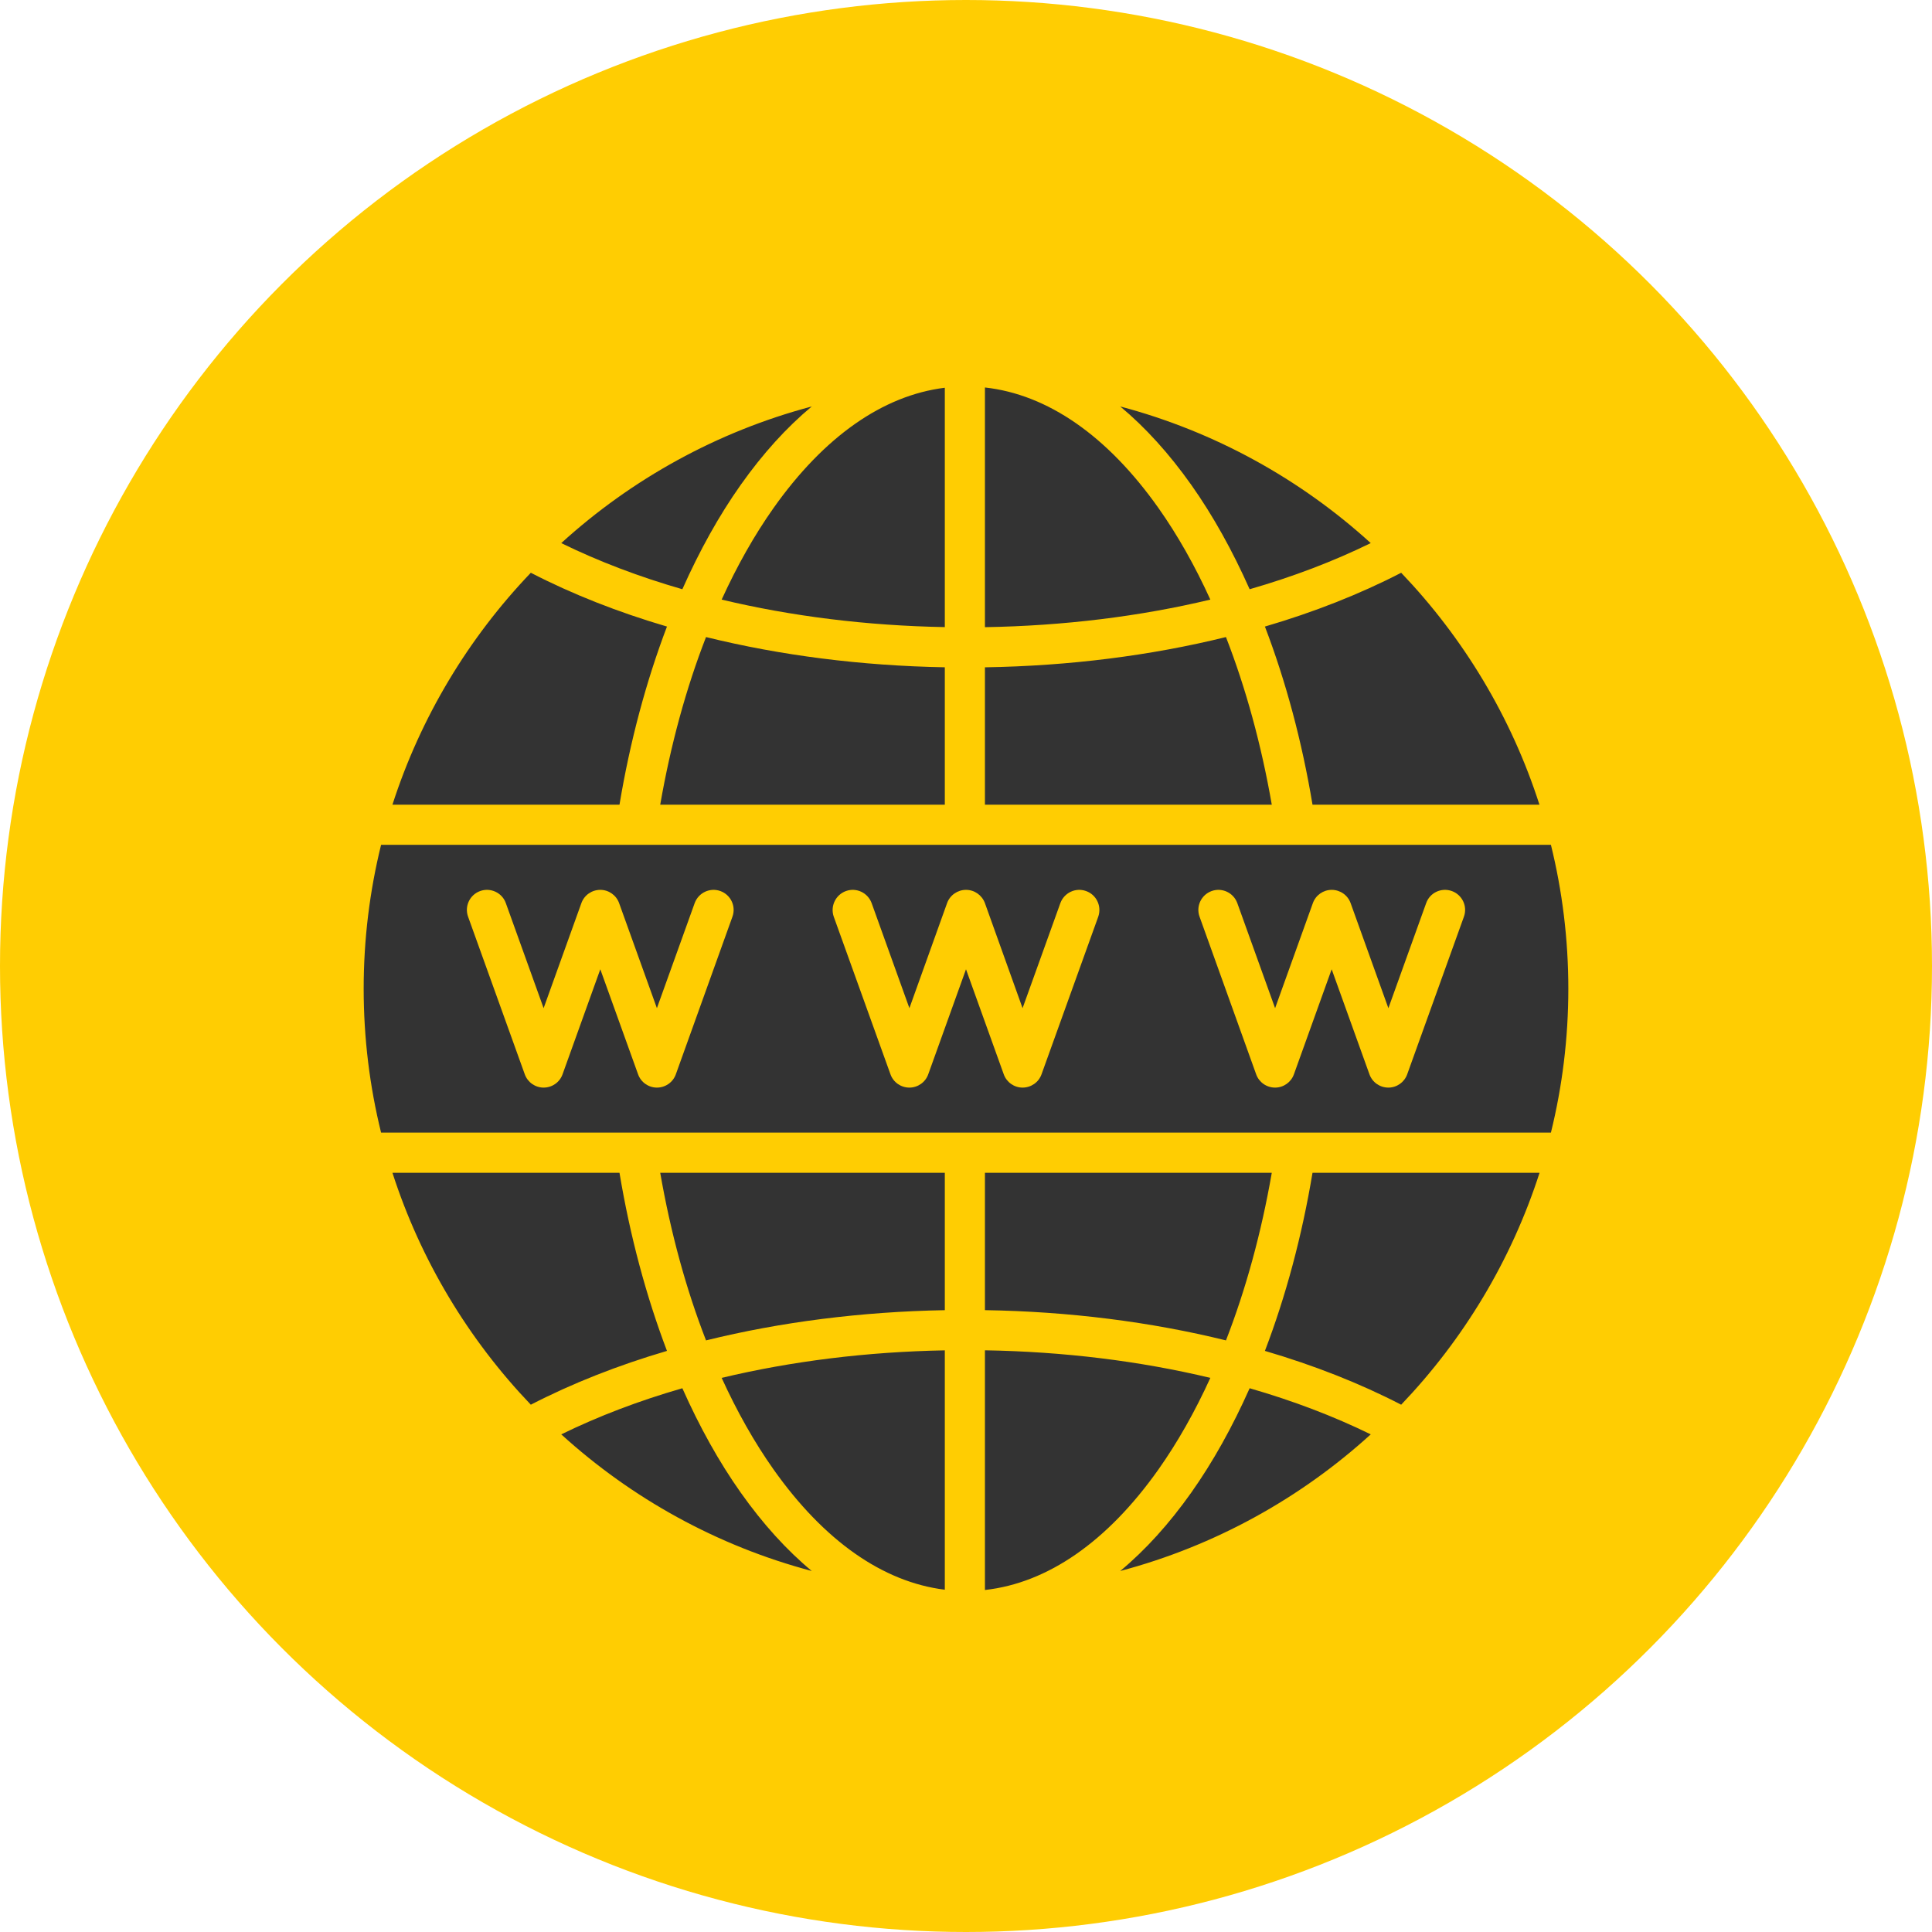
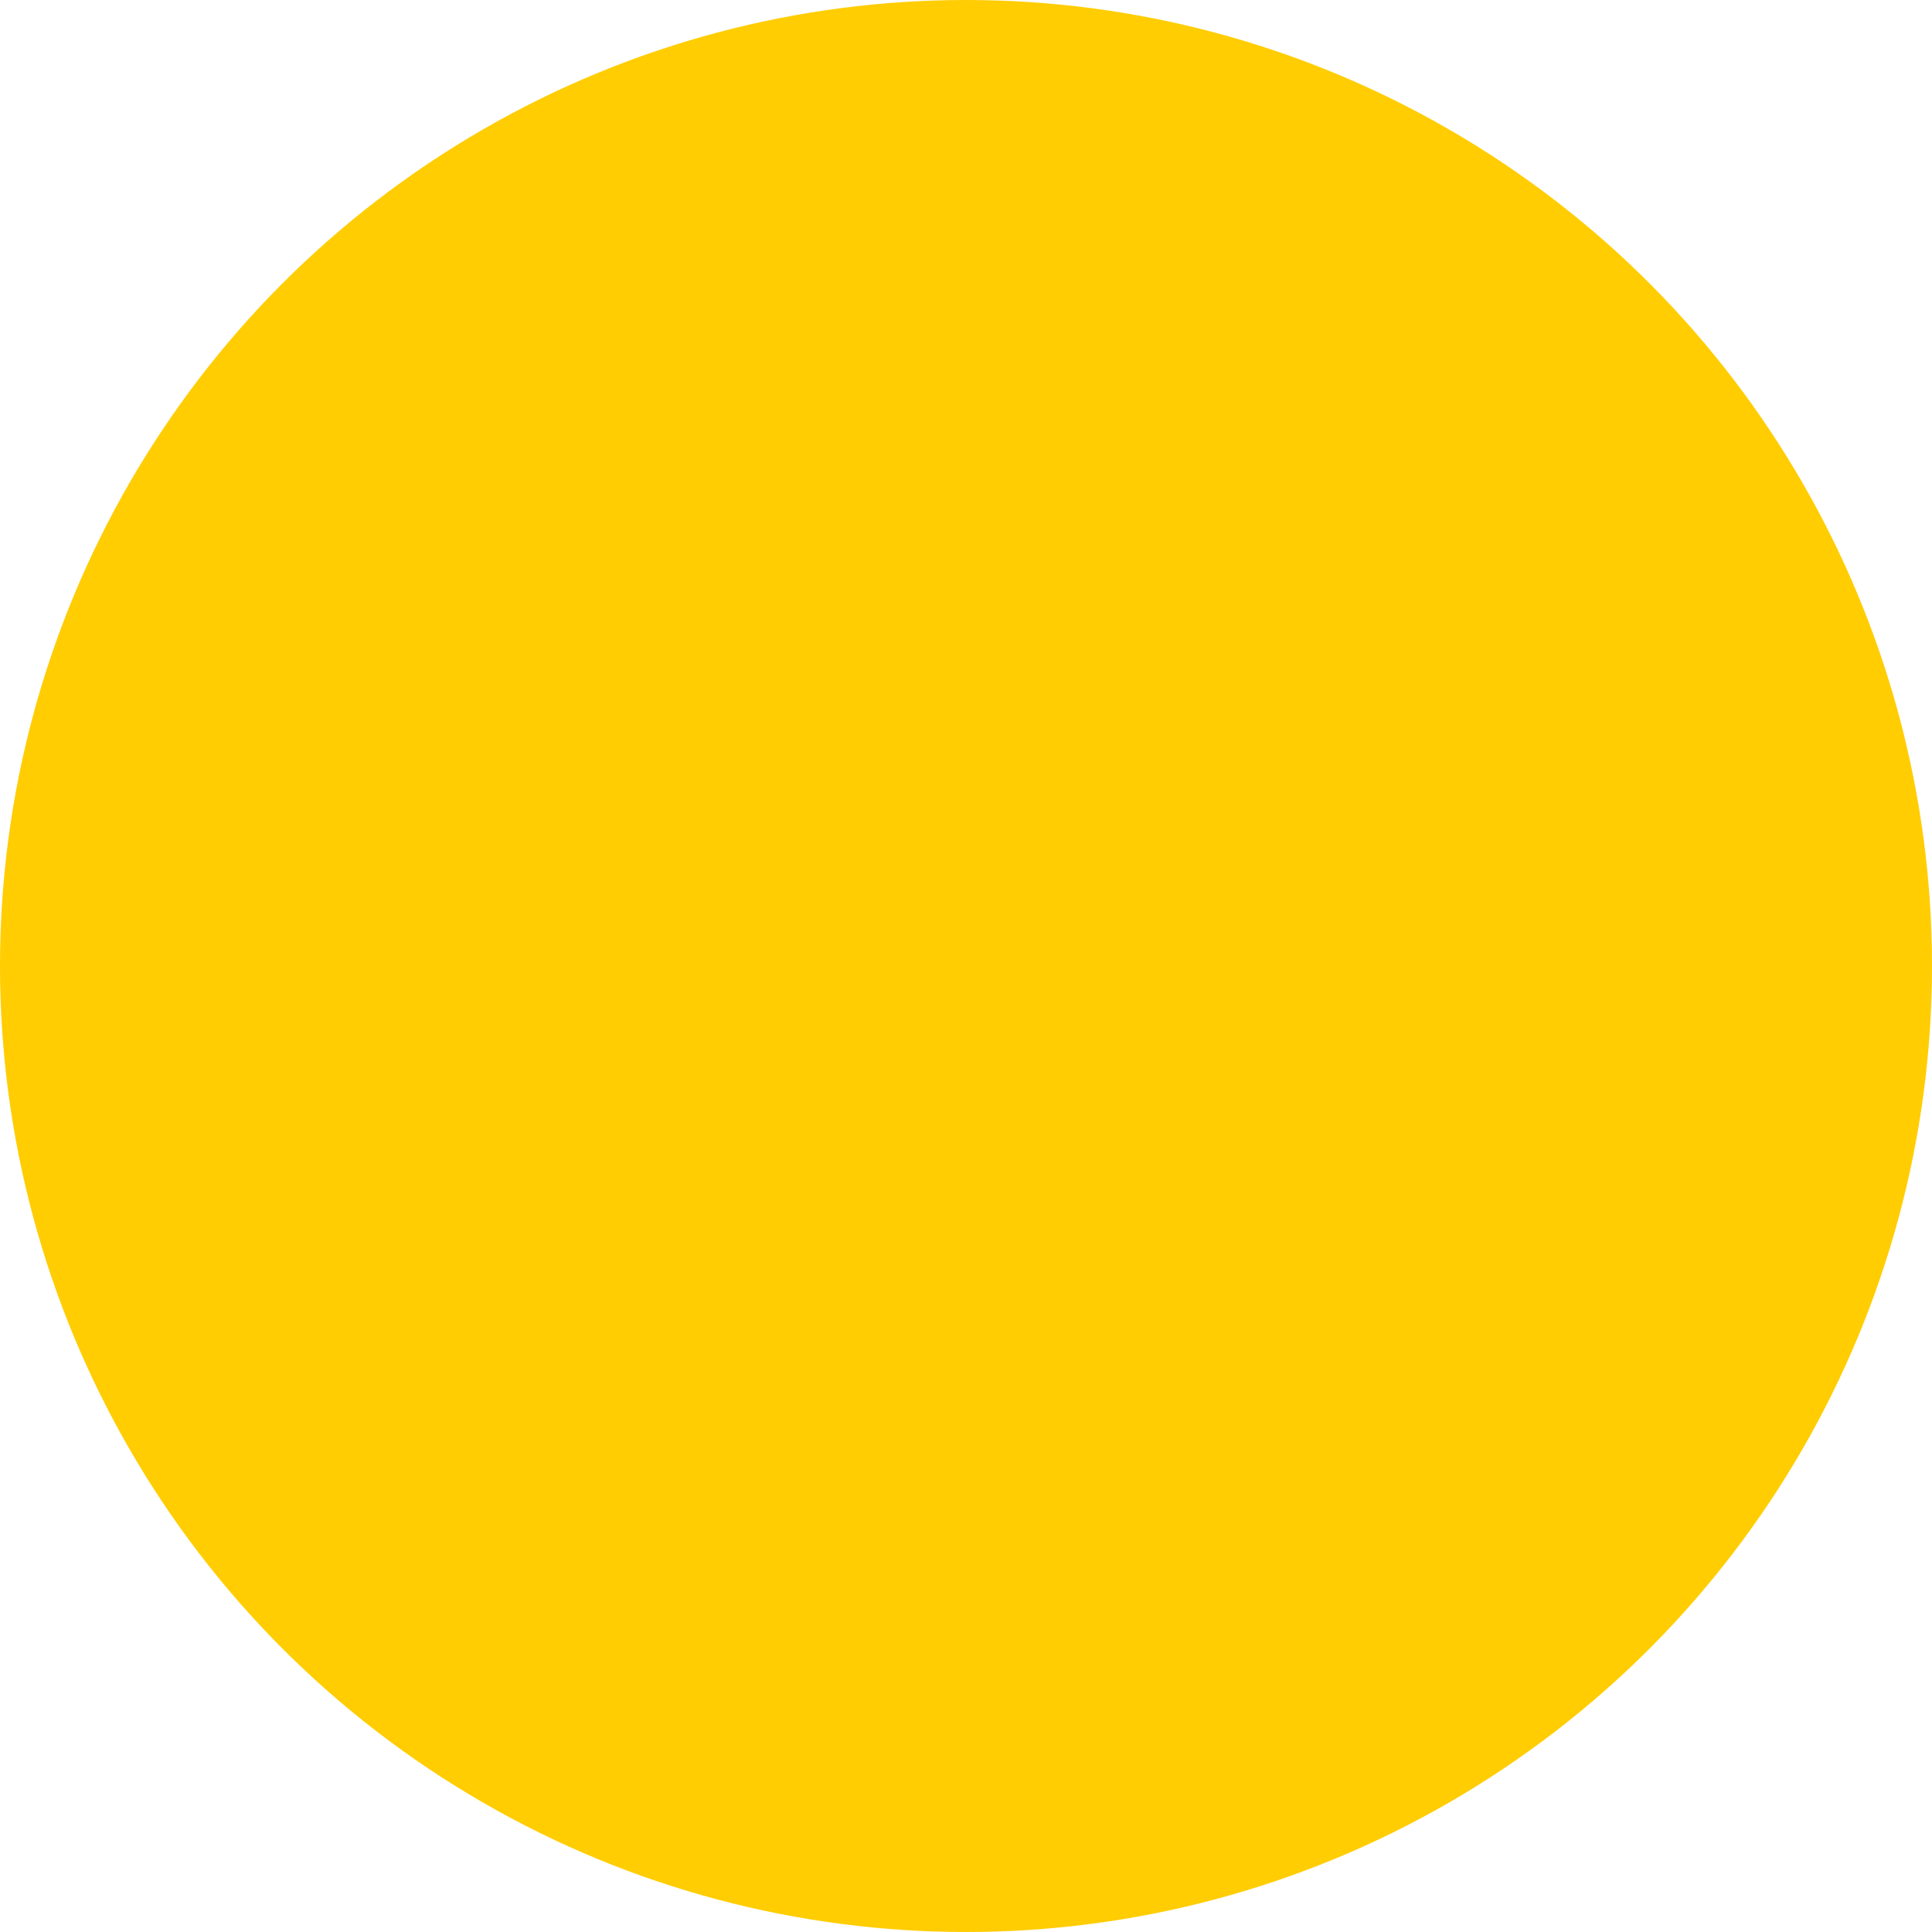
<svg xmlns="http://www.w3.org/2000/svg" width="85" height="85" viewBox="0 0 85 85" fill="none">
  <circle cx="42.5" cy="42.5" r="42.5" fill="#FFCD02" />
  <g clip-path="url(#clip0_14_66)">
-     <path fill-rule="evenodd" clip-rule="evenodd" d="M55.266 47.265L52.776 40.332C52.609 39.873 52.849 39.368 53.307 39.202C53.766 39.037 54.271 39.276 54.437 39.735L56.099 44.356L57.76 39.735C57.885 39.384 58.219 39.15 58.589 39.15C58.964 39.15 59.297 39.384 59.422 39.735L61.083 44.356L62.745 39.735C62.906 39.276 63.411 39.037 63.875 39.202C64.333 39.368 64.573 39.873 64.406 40.332L61.911 47.265C61.786 47.616 61.453 47.85 61.083 47.85C60.708 47.85 60.375 47.616 60.25 47.265L58.588 42.644L56.927 47.265C56.802 47.616 56.469 47.85 56.099 47.85C55.724 47.85 55.391 47.616 55.266 47.265ZM32.589 65.668C31.635 64.32 30.776 62.774 30.021 61.077C28.114 61.626 26.328 62.306 24.693 63.106C27.786 65.921 31.552 68.013 35.714 69.117C34.609 68.198 33.562 67.044 32.589 65.668ZM41.568 69.941C38.844 69.604 36.255 67.791 34.031 64.647C33.193 63.461 32.427 62.107 31.75 60.621C34.818 59.887 38.135 59.473 41.568 59.41V69.941ZM50.969 64.647C51.807 63.461 52.573 62.107 53.25 60.621C50.156 59.88 46.802 59.465 43.333 59.408V69.953C46.094 69.647 48.719 67.828 50.969 64.647ZM60.307 63.106C57.214 65.921 53.448 68.013 49.286 69.117C50.391 68.198 51.437 67.044 52.411 65.668C53.364 64.32 54.224 62.774 54.979 61.077C56.885 61.626 58.672 62.306 60.307 63.106ZM57.745 51.598C57.281 54.386 56.568 57.035 55.651 59.434C57.807 60.066 59.823 60.859 61.646 61.801C64.385 58.936 66.49 55.458 67.734 51.598H57.745ZM43.333 51.598H55.953C55.495 54.232 54.812 56.723 53.938 58.972C50.63 58.157 47.042 57.7 43.333 57.641V51.598H43.333ZM29.344 59.434C27.193 60.066 25.177 60.86 23.354 61.801C20.615 58.936 18.511 55.458 17.266 51.598H27.255C27.719 54.386 28.432 57.035 29.344 59.434ZM41.568 51.598H29.047C29.505 54.232 30.187 56.723 31.062 58.972C34.339 58.163 37.896 57.708 41.568 57.642V51.598ZM31.062 28.028C30.187 30.277 29.505 32.768 29.047 35.402H41.568V29.358C37.896 29.292 34.339 28.837 31.062 28.028ZM29.344 27.566C28.432 29.965 27.719 32.614 27.255 35.402H17.266C18.51 31.542 20.614 28.064 23.354 25.199C25.177 26.141 27.193 26.934 29.344 27.566ZM30.021 25.924C30.776 24.226 31.635 22.68 32.589 21.332C33.562 19.956 34.609 18.803 35.714 17.883C31.552 18.987 27.786 21.079 24.693 23.894C26.328 24.695 28.114 25.375 30.021 25.924ZM41.568 27.59C38.135 27.528 34.818 27.113 31.75 26.38C32.427 24.893 33.193 23.539 34.031 22.353C36.255 19.209 38.844 17.396 41.568 17.059V27.59ZM53.25 26.38C52.573 24.893 51.807 23.539 50.969 22.353C48.719 19.172 46.094 17.353 43.333 17.047V27.593C46.802 27.535 50.156 27.12 53.25 26.38ZM54.979 25.924C54.224 24.226 53.364 22.68 52.411 21.332C51.437 19.956 50.391 18.803 49.286 17.883C53.448 18.987 57.214 21.079 60.307 23.894C58.672 24.695 56.885 25.375 54.979 25.924ZM55.651 27.566C56.568 29.965 57.281 32.614 57.745 35.402H67.729C66.49 31.542 64.385 28.064 61.646 25.199C59.823 26.141 57.807 26.934 55.651 27.566ZM43.333 35.402V29.359C47.042 29.3 50.63 28.844 53.937 28.028C54.812 30.277 55.495 32.768 55.953 35.402L43.333 35.402ZM69 43.5C69 41.318 68.734 39.198 68.234 37.169H56.99C56.99 37.169 56.99 37.169 56.984 37.169H16.766C16.266 39.198 16 41.318 16 43.5C16 45.682 16.266 47.802 16.766 49.831H68.234C68.734 47.802 69 45.682 69 43.5ZM48.318 40.332L45.823 47.265C45.698 47.616 45.364 47.85 44.989 47.85C44.62 47.85 44.286 47.616 44.161 47.265L42.5 42.644L40.839 47.265C40.714 47.616 40.38 47.85 40.01 47.85C39.635 47.85 39.302 47.616 39.177 47.265L36.682 40.332C36.521 39.873 36.761 39.367 37.219 39.202C37.677 39.037 38.182 39.276 38.349 39.735L40.01 44.355L41.667 39.735C41.792 39.384 42.13 39.15 42.5 39.15C42.875 39.15 43.203 39.384 43.333 39.735L44.989 44.355L46.651 39.735C46.818 39.276 47.323 39.037 47.781 39.202C48.245 39.367 48.479 39.873 48.318 40.332ZM32.224 40.332L29.734 47.265C29.609 47.616 29.276 47.85 28.901 47.85C28.531 47.85 28.198 47.616 28.073 47.265L26.411 42.644L24.75 47.265C24.625 47.616 24.292 47.85 23.917 47.85C23.547 47.85 23.214 47.616 23.088 47.265L20.594 40.332C20.427 39.873 20.667 39.367 21.125 39.202C21.583 39.037 22.094 39.276 22.255 39.735L23.917 44.355L25.578 39.735C25.703 39.384 26.036 39.15 26.411 39.15C26.781 39.15 27.114 39.384 27.239 39.735L28.901 44.355L30.562 39.735C30.729 39.276 31.234 39.037 31.693 39.202C32.151 39.367 32.391 39.873 32.224 40.332Z" fill="#333333" />
-   </g>
+     </g>
  <defs>
    <clipPath id="clip0_14_66">
      <rect width="53" height="53" fill="white" transform="translate(16 17)" />
    </clipPath>
  </defs>
</svg>